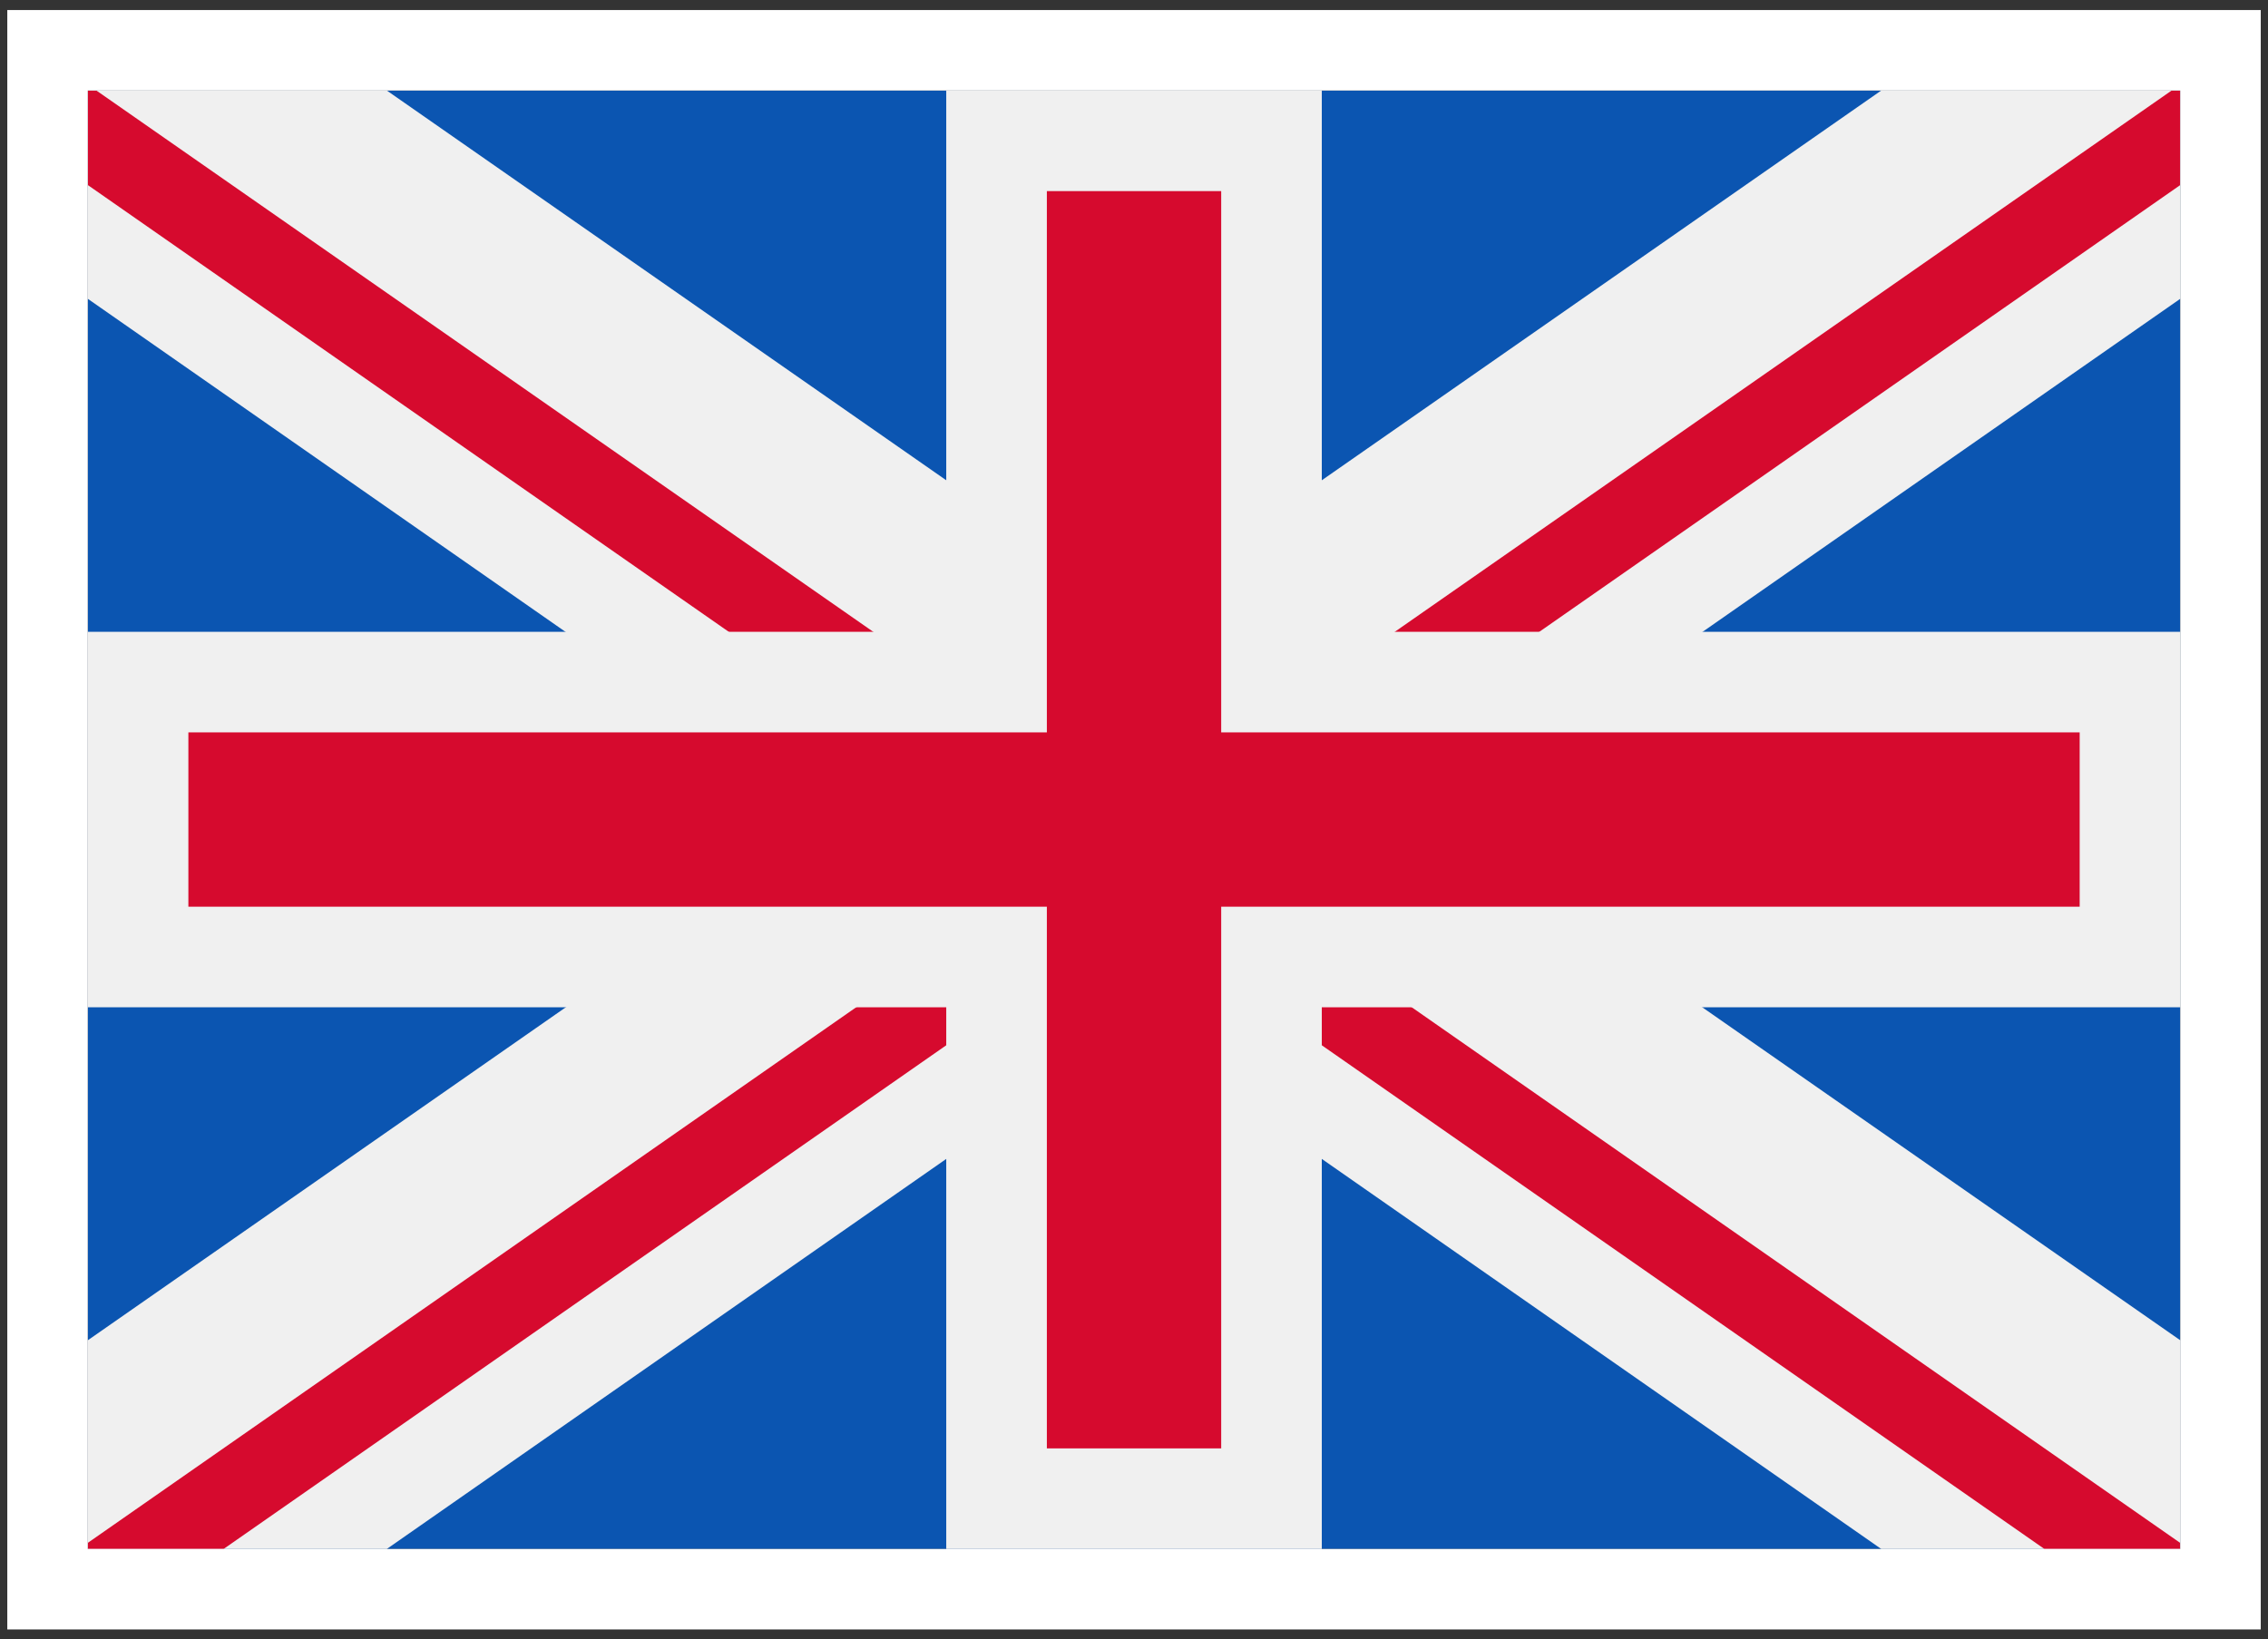
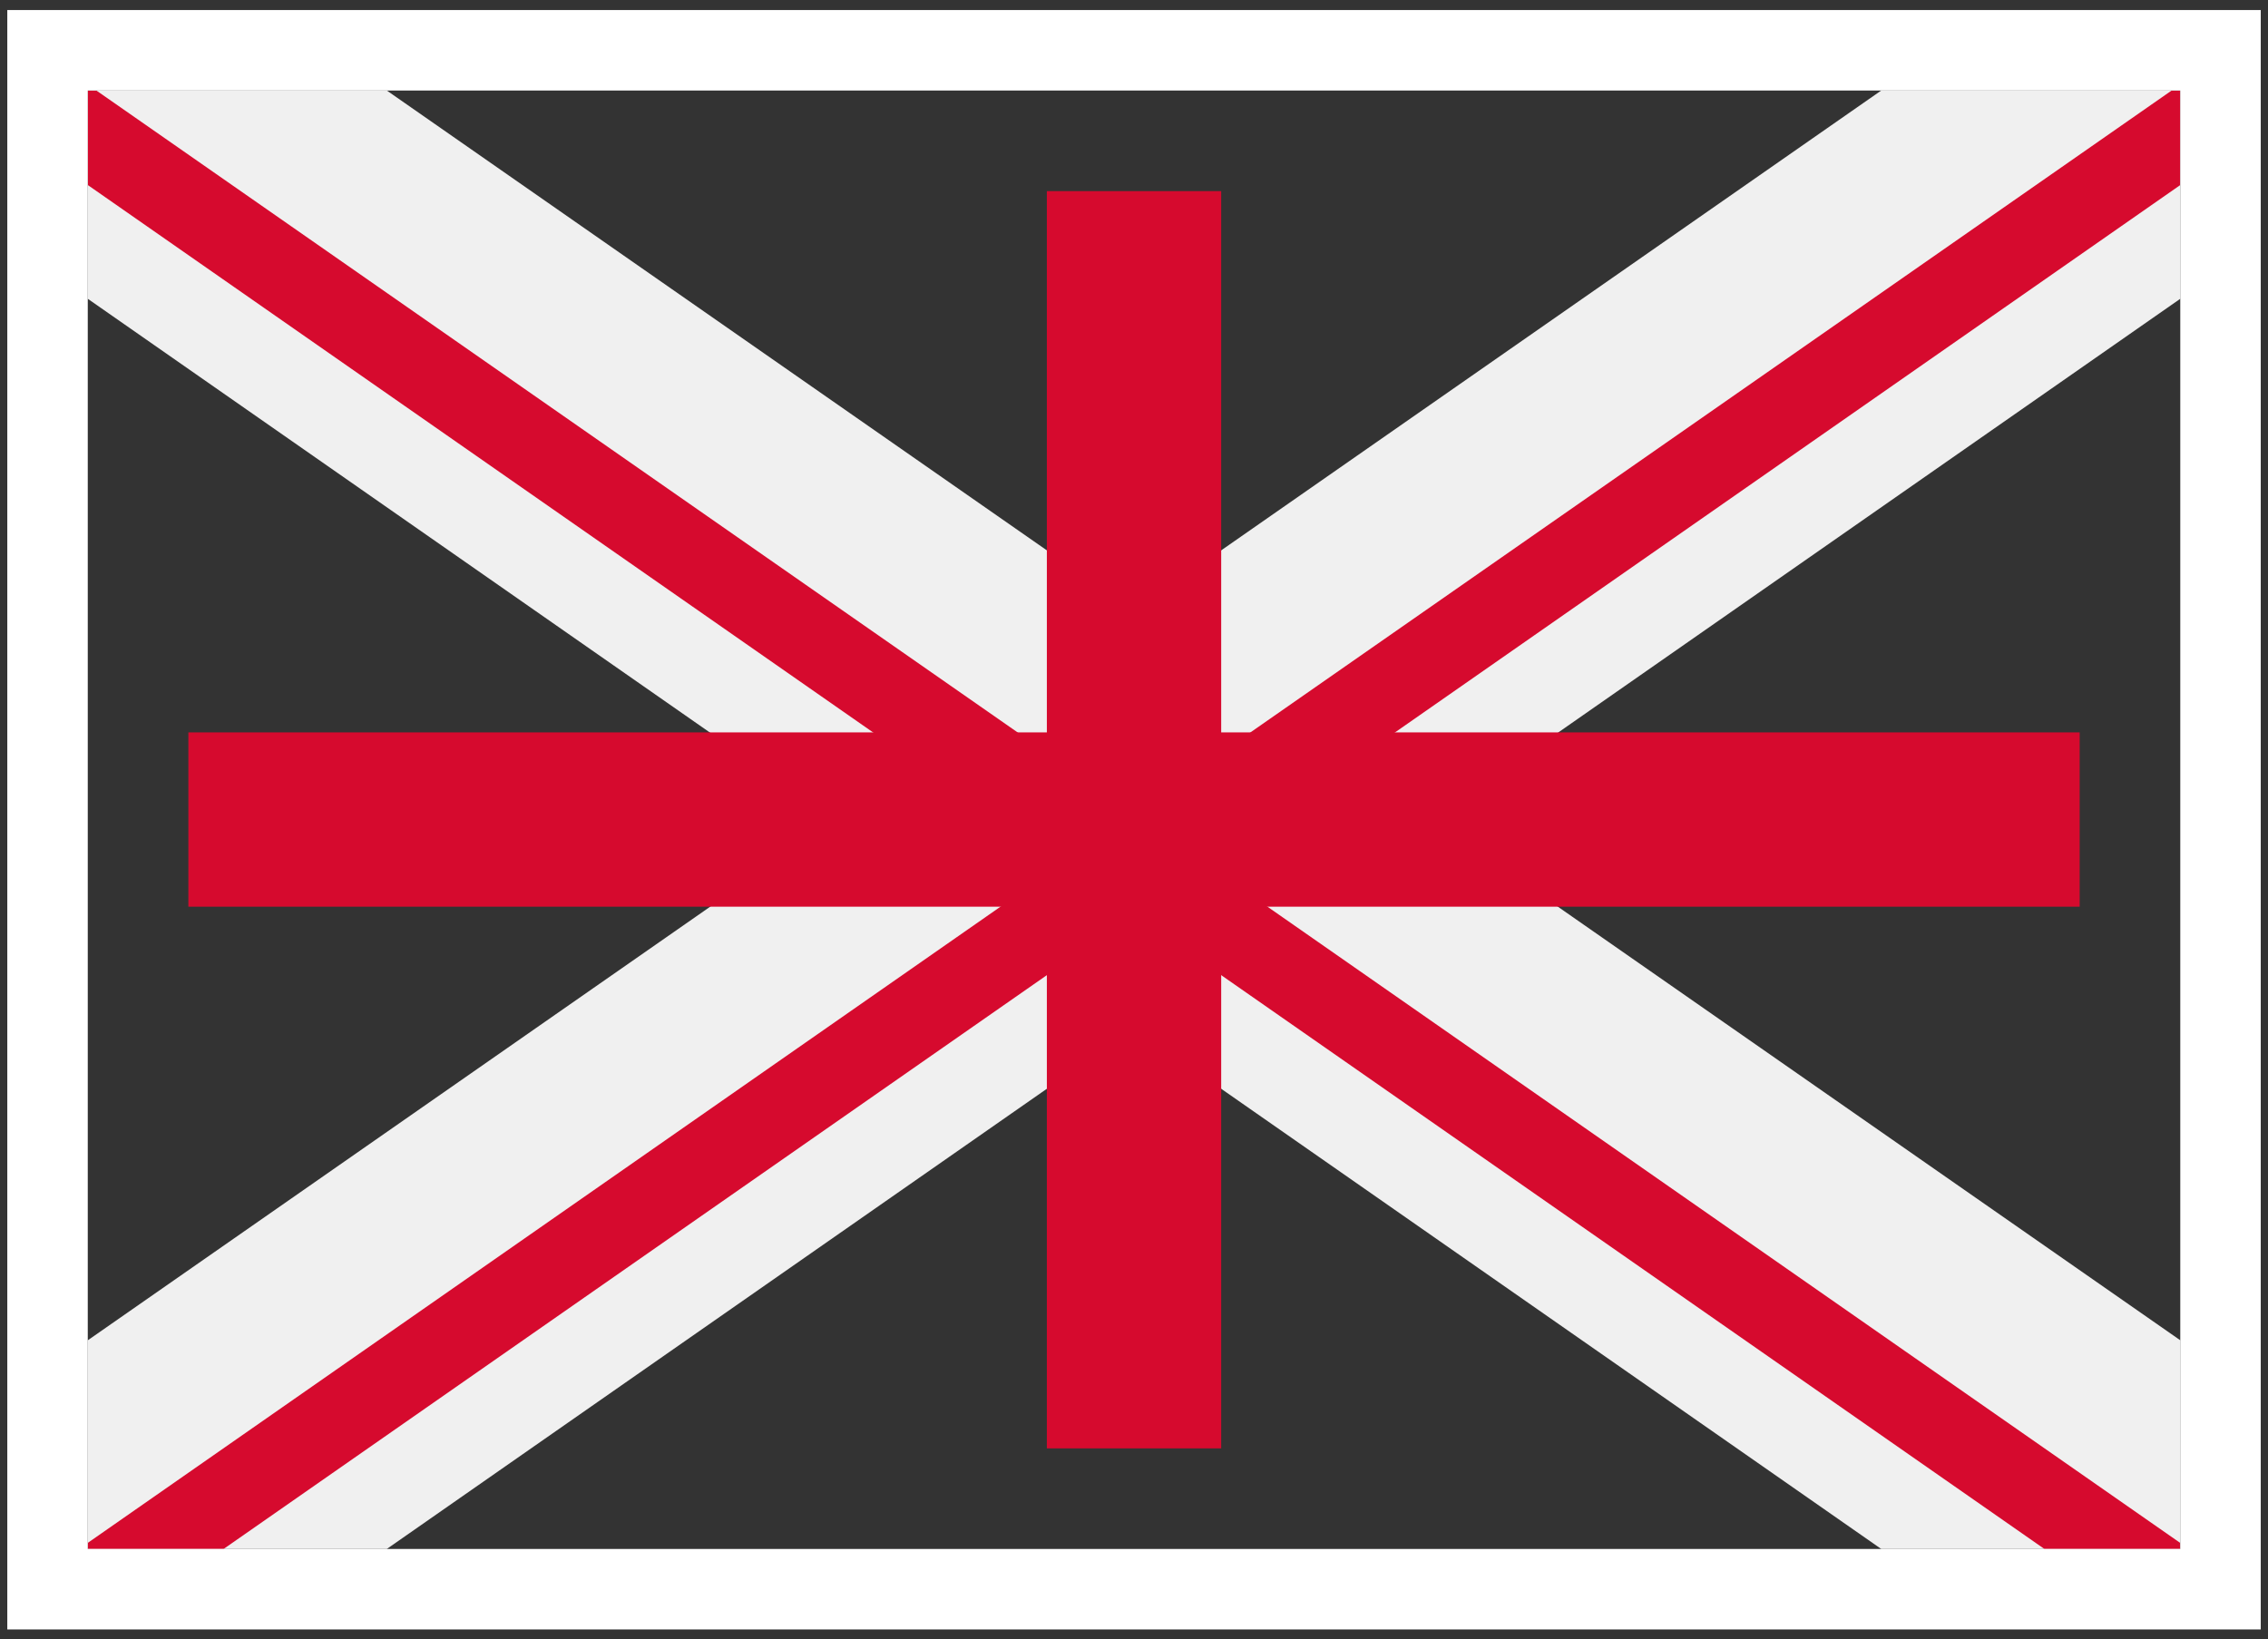
<svg xmlns="http://www.w3.org/2000/svg" id="Layer_1" data-name="Layer 1" viewBox="0 0 450.89 325.92">
  <rect x="0" y="0" width="450.89" height="325.92" fill="#333333" stroke="none" />
  <defs>
    <style>.cls-1{fill:#0b55b1;}.cls-2{fill:#f0f0f0;}.cls-3{fill:#d60a2e;}.cls-4{fill:#fff;}</style>
  </defs>
  <title>Engeland</title>
-   <path class="cls-1" d="M17.45,18h416V308h-416Z" />
  <path class="cls-2" d="M433.45,18H374L225.45,121.51,76.9,18H17.45V59.41L166,163,17.45,266.51V308H76.9L225.45,204.41,374,308h59.46V266.51L284.9,163,433.45,59.41Z" />
  <path class="cls-3" d="M433.45,18h-1.72L225.45,161.76,19.16,18H17.45V36.79l193.64,135-193.64,135V308h27l181-126.18L406.44,308h27v-1.2l-193.64-135,193.64-135Z" />
-   <path class="cls-2" d="M433.45,125.63H262.78V18H188.12V125.63H17.45v74.66H188.12V308h74.66V200.29H433.45Z" />
  <path class="cls-3" d="M208.12,288V180.29H37.45V145.63H208.12V38h34.66V145.63H413.45v34.66H242.78V288Z" />
  <path class="cls-4" d="M433.45,18V308h-416V18h416m16-16H1.45V324h448V2Z" />
</svg>